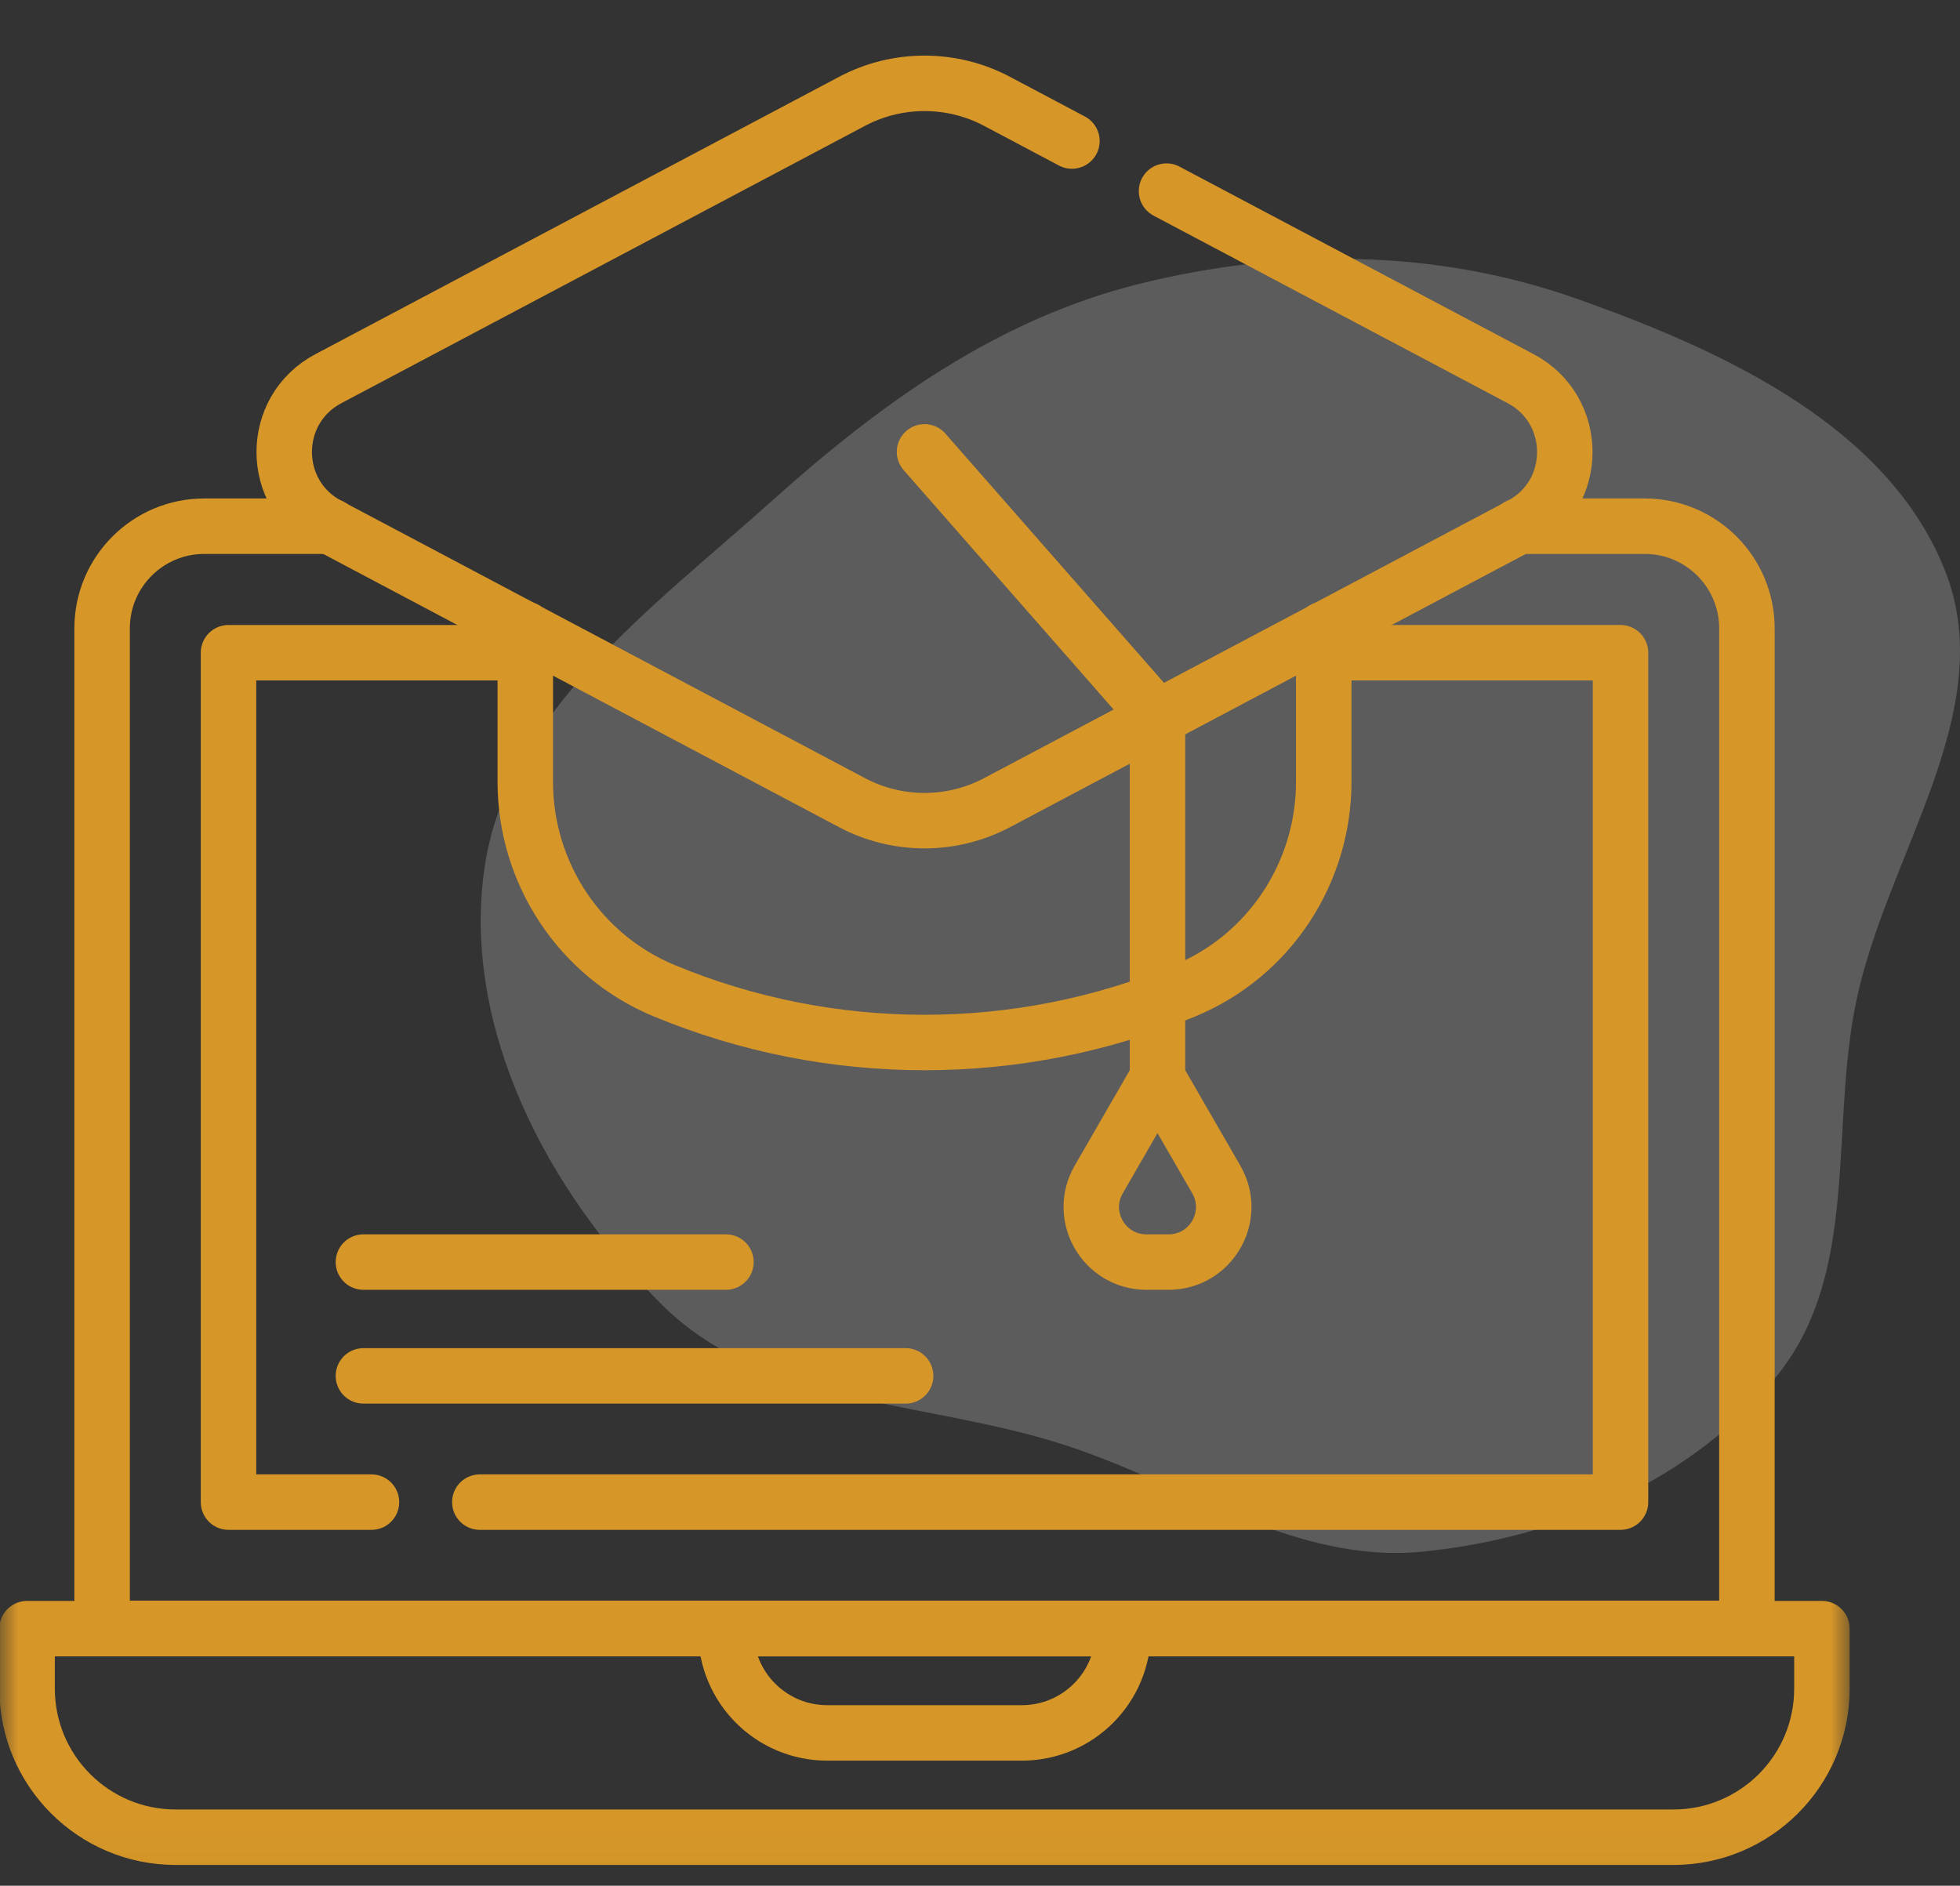
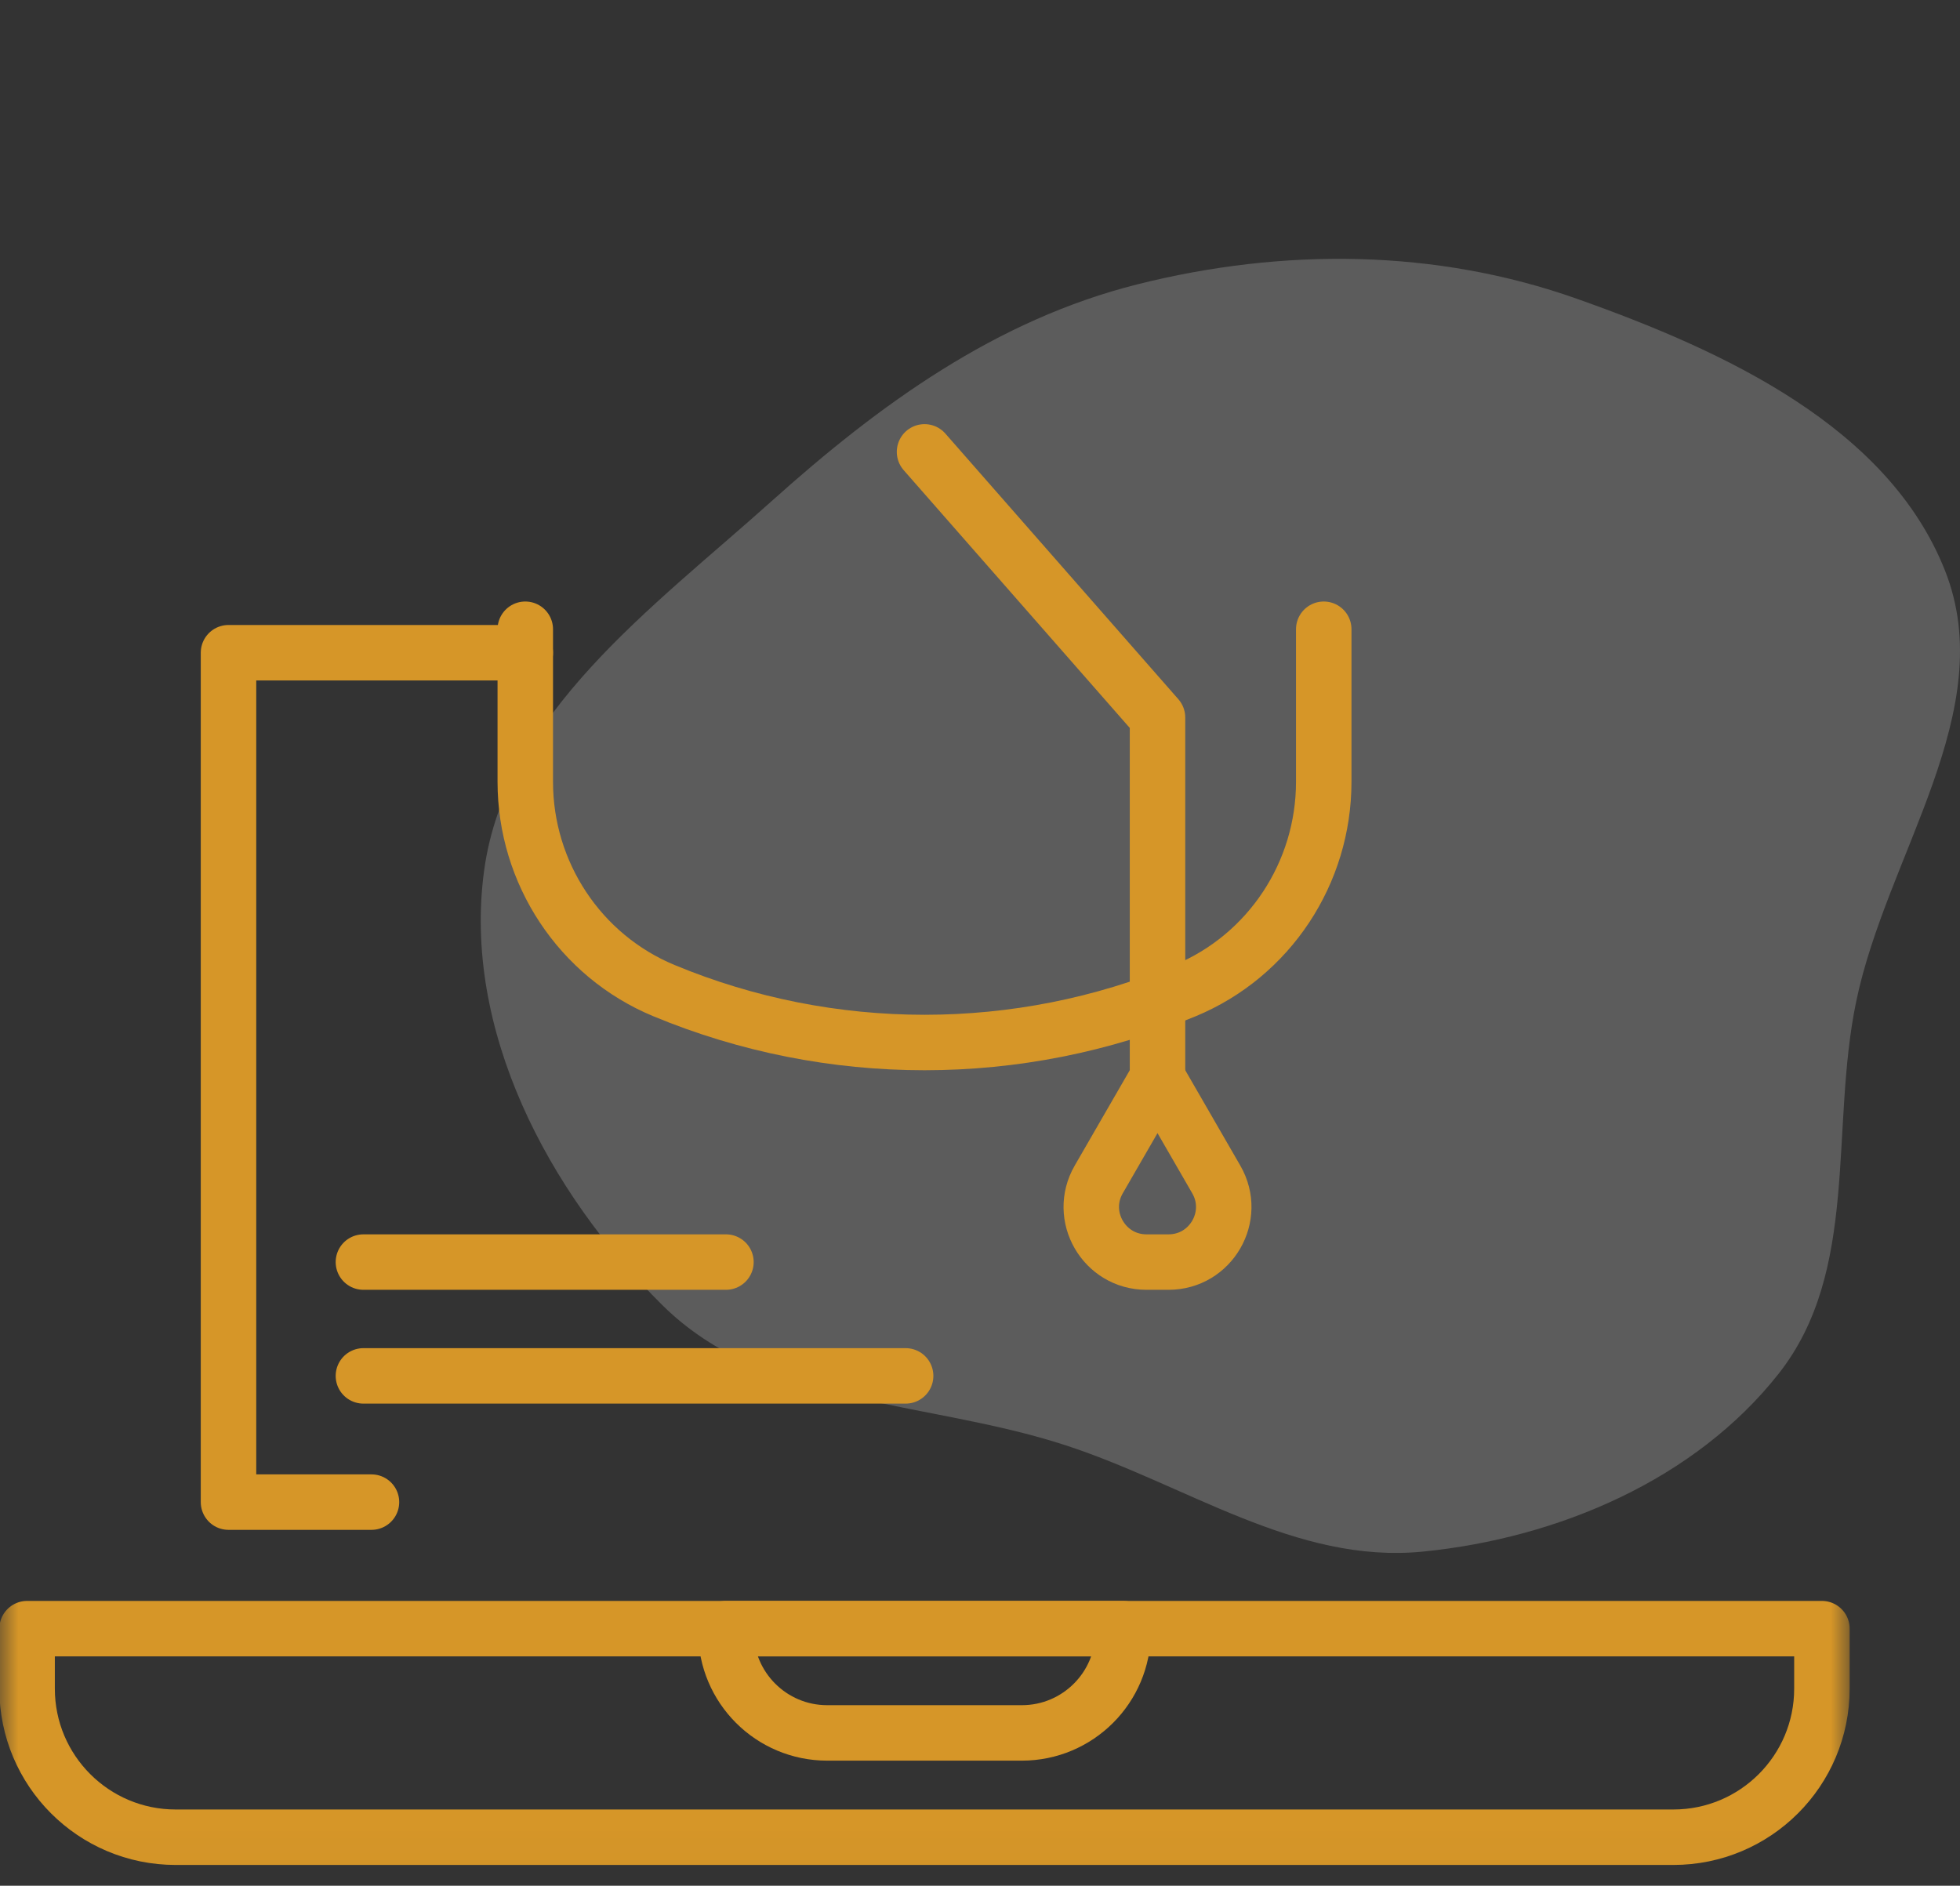
<svg xmlns="http://www.w3.org/2000/svg" width="53" height="51" viewBox="0 0 53 51" fill="none">
  <rect x="0" y="0" width="53" height="51" fill="#333333" stroke="none" />
  <path opacity="0.2" d="M28.784 39.078C25.042 37.865 20.683 38.042 17.914 35.301C14.802 32.22 12.507 27.833 13.091 23.543C13.67 19.288 17.639 16.448 20.875 13.545C23.785 10.934 26.937 8.648 30.764 7.688C34.698 6.701 38.827 6.728 42.645 8.082C46.65 9.501 51.052 11.545 52.592 15.425C54.097 19.217 51.016 23.109 50.191 27.096C49.48 30.532 50.285 34.373 48.096 37.152C45.844 40.01 42.152 41.597 38.48 41.963C35.034 42.307 32.071 40.143 28.784 39.078Z" fill="white" />
  <mask id="mask0_2019_21" style="mask-type:luminance" maskUnits="userSpaceOnUse" x="0" y="0" width="50" height="51">
    <path d="M49.248 50.219V1.721H0.75V50.219H49.248Z" fill="white" stroke="white" stroke-width="1.5" />
  </mask>
  <g mask="url(#mask0_2019_21)">
-     <path d="M41.057 14.231H44.475C46.001 14.231 47.238 15.469 47.238 16.994V44.039H2.761V16.994C2.761 15.469 3.998 14.231 5.525 14.231H8.942" stroke="#D69628" stroke-width="1.5" stroke-miterlimit="10" stroke-linecap="round" stroke-linejoin="round" />
    <path d="M10.045 40.625H6.179V17.653H14.204" stroke="#D69628" stroke-width="1.5" stroke-miterlimit="10" stroke-linecap="round" stroke-linejoin="round" />
-     <path d="M35.795 17.653H43.82V40.625H12.975" stroke="#D69628" stroke-width="1.5" stroke-miterlimit="10" stroke-linecap="round" stroke-linejoin="round" />
    <path d="M27.632 46.867H22.368C20.856 46.867 19.63 45.641 19.63 44.13V44.047H30.37V44.13C30.37 45.641 29.144 46.867 27.632 46.867Z" stroke="#D69628" stroke-width="1.5" stroke-miterlimit="10" stroke-linecap="round" stroke-linejoin="round" />
    <path d="M49.266 44.047H0.733V45.67C0.733 47.889 2.531 49.688 4.75 49.688H45.249C47.468 49.688 49.266 47.889 49.266 45.67V44.047Z" stroke="#D69628" stroke-width="1.5" stroke-miterlimit="10" stroke-linecap="round" stroke-linejoin="round" />
    <path d="M35.795 17.018V21.144C35.795 23.608 34.324 25.845 32.048 26.791C27.542 28.663 22.458 28.663 17.952 26.791C15.676 25.845 14.204 23.608 14.204 21.144V17.018" stroke="#D69628" stroke-width="1.5" stroke-miterlimit="10" stroke-linecap="round" stroke-linejoin="round" />
-     <path d="M31.544 5.169L41.121 10.242C42.711 11.085 42.711 13.364 41.121 14.206L26.959 21.709C26.355 22.028 25.683 22.195 25 22.195C24.317 22.195 23.644 22.028 23.041 21.709L8.878 14.206C7.288 13.364 7.288 11.085 8.878 10.242L23.041 2.74C23.644 2.42 24.317 2.254 25 2.254C25.683 2.254 26.355 2.42 26.959 2.74L28.986 3.814" stroke="#D69628" stroke-width="1.5" stroke-miterlimit="10" stroke-linecap="round" stroke-linejoin="round" />
    <path d="M25 12.221L31.3 19.405V29.141" stroke="#D69628" stroke-width="1.5" stroke-miterlimit="10" stroke-linecap="round" stroke-linejoin="round" />
    <path d="M31.3 29.145L29.711 31.898C29.137 32.891 29.854 34.133 31.001 34.133H31.599C32.746 34.133 33.463 32.891 32.889 31.898L31.3 29.145Z" stroke="#D69628" stroke-width="1.5" stroke-miterlimit="10" stroke-linecap="round" stroke-linejoin="round" />
    <path d="M9.827 37.211H24.489" stroke="#D69628" stroke-width="1.5" stroke-miterlimit="10" stroke-linecap="round" stroke-linejoin="round" />
    <path d="M9.827 34.133H19.63" stroke="#D69628" stroke-width="1.5" stroke-miterlimit="10" stroke-linecap="round" stroke-linejoin="round" />
  </g>
</svg>